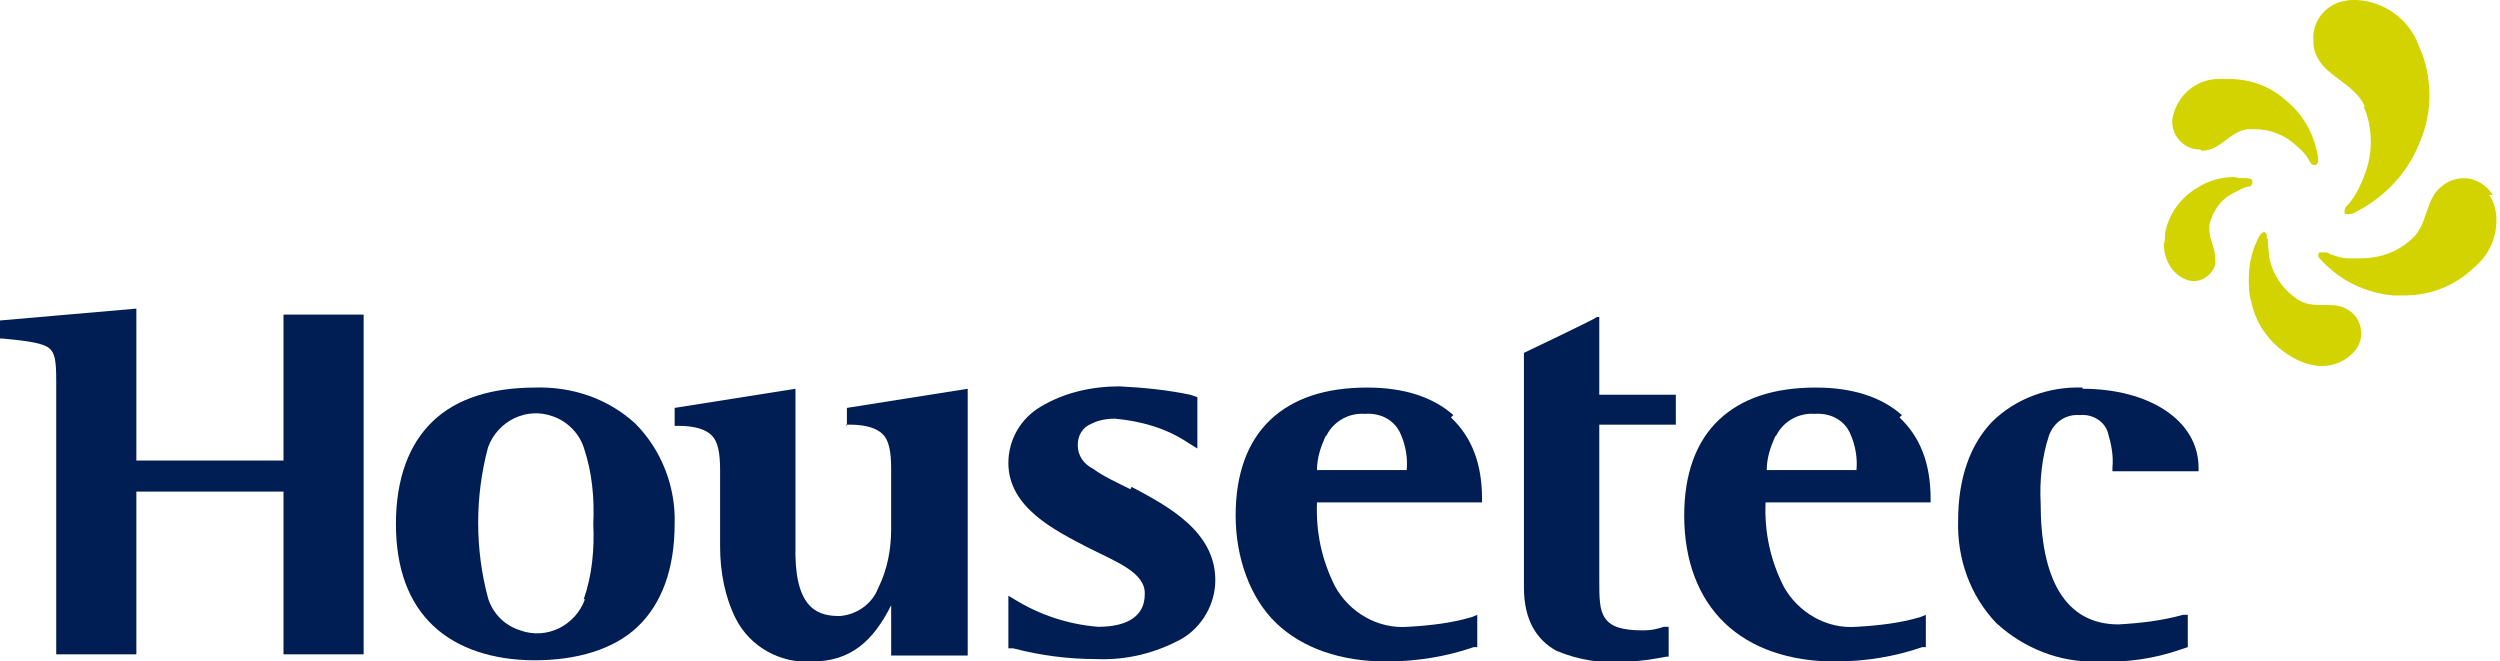
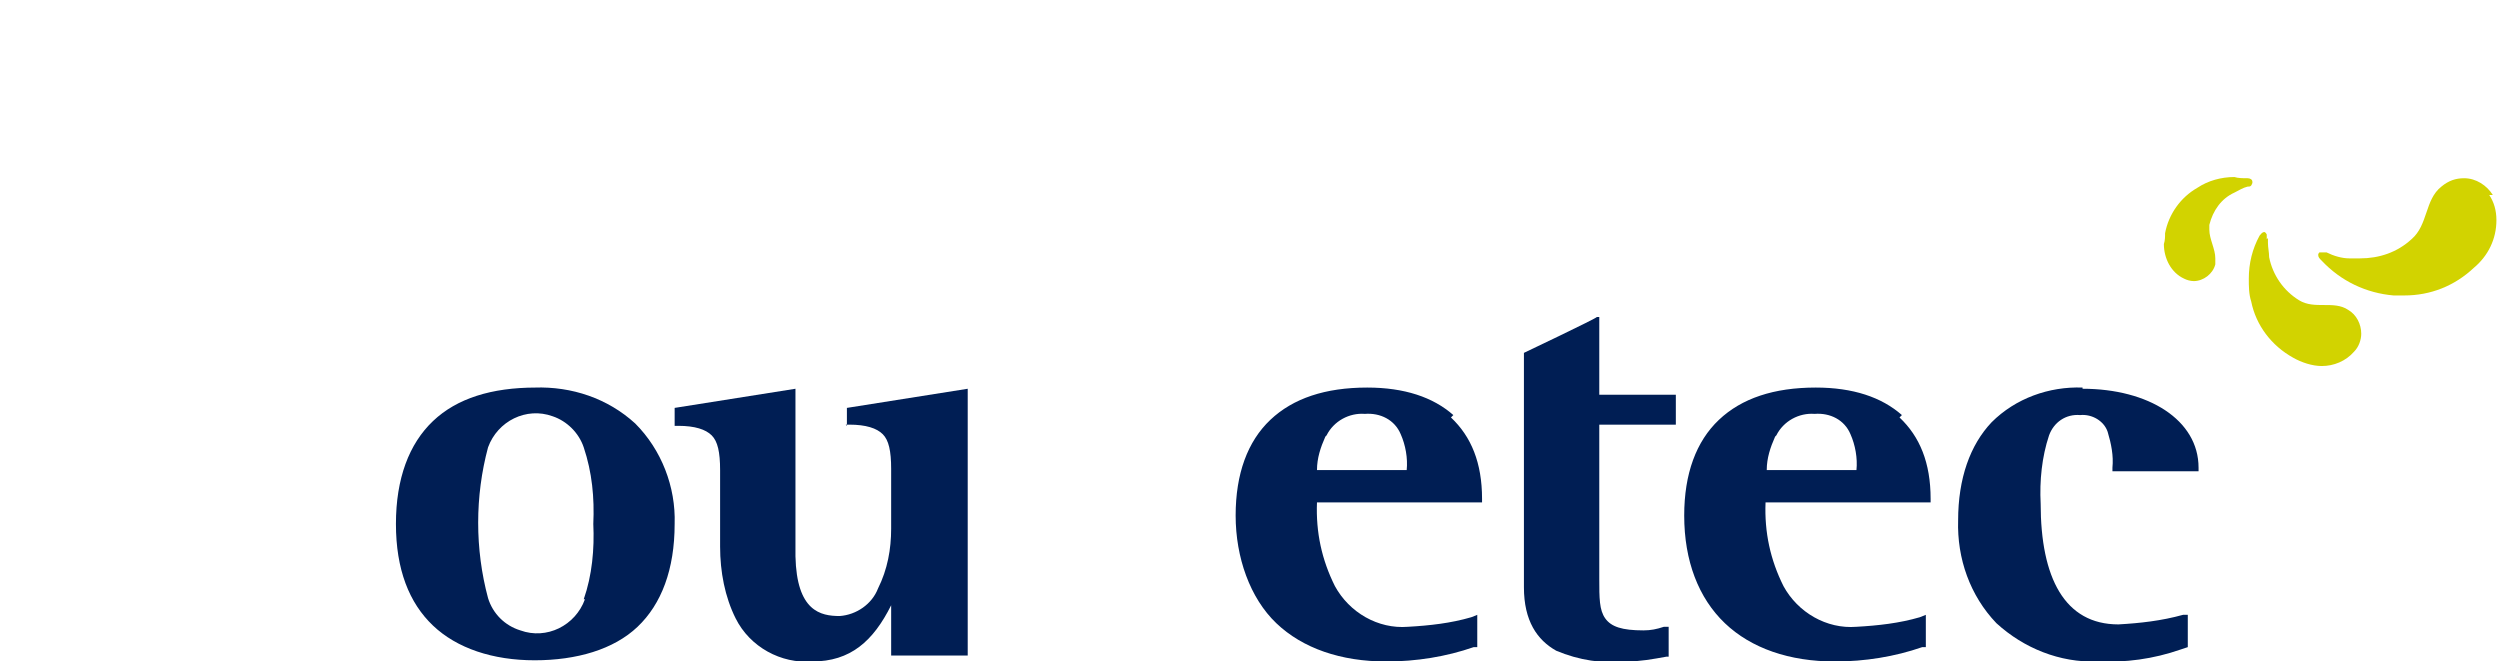
<svg xmlns="http://www.w3.org/2000/svg" id="_レイヤー_1" data-name="レイヤー_1" version="1.1" viewBox="0 0 209 55.3">
  <defs>
    <style>
      .st0 {
        fill: #001e54;
      }

      .st1 {
        fill: #d2d300;
      }
    </style>
  </defs>
  <g id="logo">
    <g id="_グループ_4" data-name="グループ_4">
      <g id="_グループ_1" data-name="グループ_1">
-         <path id="_パス_1" data-name="パス_1" class="st0" d="M23.7,26.4v12.1h-12.3v-12.7l-11.5,1v1.5h.3c2.2.2,3.4.4,3.9.8.5.4.6,1.1.6,2.7v22.9h6.7v-13.6h12.3v13.6h6.7v-28.4h-6.7v.2Z" />
        <path id="_パス_2" data-name="パス_2" class="st0" d="M70.7,35.5h.3c1.4,0,2.3.3,2.8.8s.7,1.4.7,2.9v5c0,1.7-.3,3.4-1.1,5-.5,1.3-1.8,2.2-3.2,2.3-1.6,0-3.6-.4-3.7-5v-14l-10.1,1.6v1.5h.3c1.4,0,2.3.3,2.8.8s.7,1.4.7,2.9v6.4c0,2.1.4,4.2,1.3,6,1.2,2.4,3.8,3.8,6.4,3.6h0c3.2,0,5.1-1.7,6.6-4.7v4.2h6.4v-22.3l-10.1,1.6v1.5Z" />
-         <path id="_パス_3" data-name="パス_3" class="st0" d="M94.5,40.9c-1.2-.6-2.3-1.1-3.1-1.7-.8-.4-1.3-1.1-1.3-2,0-.8.4-1.5,1.2-1.8.6-.3,1.3-.4,1.9-.4,2.2.2,4.3.8,6.1,2l.8.5v-4.3l-.6-.2c-1.9-.4-3.9-.6-5.9-.7-2.3,0-4.6.5-6.6,1.7-1.7,1-2.7,2.8-2.7,4.7,0,3.7,3.8,5.6,6.7,7.1,2.4,1.2,4.8,2.1,4.7,3.9,0,1.7-1.3,2.7-3.9,2.7-2.5-.2-4.9-1-7-2.3l-.5-.3v4.4h.4c2.3.6,4.6.9,7,.9,2.5.1,4.9-.5,7.1-1.7,1.7-1,2.8-2.9,2.8-4.9,0-4.1-4-6.2-7-7.8Z" />
        <path id="_パス_4" data-name="パス_4" class="st0" d="M133.7,32.9v-6.4h-.2c0,.1-6.1,3-6.1,3v19.6c0,2.8,1.1,4.4,2.7,5.3,1.9.8,3.9,1.1,5.9.9,1.1,0,2.2-.2,3.3-.4h.1s.1,0,.1,0v-2.5h-.4c-.6.2-1.1.3-1.7.3-1.8,0-2.7-.3-3.2-1s-.5-1.7-.5-3.3v-12.9h6.4v-2.5h-6.4Z" />
        <path id="_パス_5" data-name="パス_5" class="st0" d="M159,34.7c-1.7-1.5-4.1-2.3-7.2-2.3h0c-3.5,0-6.2.9-8.1,2.7s-2.9,4.5-2.9,8c0,3.8,1.2,6.9,3.4,9s5.4,3.2,9.2,3.2c2.5,0,5-.4,7.3-1.2h.2c0,0,.1,0,.1,0v-2.7l-.5.2c-1.7.5-3.5.7-5.3.8-2.5.2-4.9-1.2-6.1-3.4-1.1-2.2-1.6-4.5-1.5-7h13.8v-.3c0-3-.9-5.2-2.6-6.8ZM148.5,36.4c.6-1.2,1.9-1.9,3.2-1.8h0c1.3-.1,2.5.5,3,1.7.4.9.6,2,.5,3h-7.5c0-1,.3-1.9.7-2.8Z" />
        <path id="_パス_6" data-name="パス_6" class="st0" d="M121.5,34.7c-1.7-1.5-4.1-2.3-7.2-2.3h0c-3.5,0-6.2.9-8.1,2.7s-2.9,4.5-2.9,8,1.2,6.9,3.4,9,5.4,3.2,9.2,3.2c2.5,0,5-.4,7.3-1.2h.2c0,0,.1,0,.1,0v-2.7l-.5.2c-1.7.5-3.5.7-5.3.8-2.5.2-4.9-1.2-6.1-3.4-1.1-2.2-1.6-4.5-1.5-7h13.8v-.3c0-3-.9-5.2-2.6-6.8ZM110.9,36.4c.6-1.2,1.9-1.9,3.2-1.8,1.3-.1,2.5.5,3,1.7.4.9.6,2,.5,3h-7.5c0-1,.3-1.9.7-2.8Z" />
        <path id="_パス_7" data-name="パス_7" class="st0" d="M174.1,32.4c-2.8-.1-5.6.9-7.6,2.9-1.8,1.9-2.8,4.7-2.8,8.2-.1,3.2,1,6.3,3.2,8.6,2.3,2.1,5.3,3.3,8.4,3.2h0c2.4.1,4.7-.2,7-1l.6-.2v-2.7h-.4c-1.8.5-3.6.7-5.4.8-4.5,0-6.5-3.9-6.5-10.1-.1-1.9.1-3.9.7-5.7.4-1.1,1.4-1.8,2.6-1.7,1-.1,2,.5,2.3,1.4.3,1,.5,2,.4,3v.3h7.2v-.3c0-4-4.2-6.6-9.7-6.6Z" />
        <path id="_パス_8" data-name="パス_8" class="st0" d="M44.8,32.4c-3.7,0-6.6.9-8.6,2.8s-3.1,4.8-3.1,8.6,1.1,6.6,3.1,8.5,5,2.9,8.5,2.9,6.6-.9,8.6-2.8,3.1-4.8,3.1-8.6c.1-3.1-1.1-6.2-3.3-8.4-2.3-2.1-5.3-3.1-8.4-3ZM48.9,50.1c-.8,2.2-3.2,3.4-5.4,2.6-1.3-.4-2.3-1.4-2.7-2.7-1.1-4.1-1.1-8.5,0-12.6.8-2.2,3.2-3.4,5.4-2.6,1.2.4,2.2,1.4,2.6,2.6.7,2.1.9,4.2.8,6.4.1,2.1-.1,4.3-.8,6.3Z" />
      </g>
      <g id="_グループ_2" data-name="グループ_2">
-         <path id="_パス_9" data-name="パス_9" class="st1" d="M197.6,8.9c.4.9.6,1.9.6,3,0,1.2-.3,2.3-.8,3.4-.3.7-.7,1.4-1.2,1.9h0c-.1.1-.2.3-.2.5,0,0,0,.2.1.2,0,0,.1,0,.2,0,.2,0,.3,0,.5-.1,2.4-1.2,4.4-3.2,5.4-5.7.6-1.3.9-2.7.9-4.1,0-1.5-.3-2.9-.9-4.2-.8-2.2-2.9-3.7-5.2-3.8-.4,0-.7,0-1.1.1-1.5.3-2.6,1.7-2.5,3.2,0,.4,0,.8.2,1.2.7,1.9,3.2,2.4,4.1,4.4Z" />
        <path id="_パス_10" data-name="パス_10" class="st1" d="M188.3,15.2c0-.2-.2-.3-.4-.3-.4,0-.8,0-1.1-.1-1.1,0-2.2.3-3.1.9-1.4.8-2.4,2.2-2.7,3.8,0,.3,0,.6-.1.9,0,1.2.6,2.4,1.7,2.9.2.1.5.2.8.2.8,0,1.6-.6,1.8-1.4,0-.2,0-.3,0-.5,0-.8-.5-1.6-.5-2.4,0-.1,0-.3,0-.4.3-1.2,1-2.2,2.1-2.7.4-.2.7-.4,1.1-.5.2,0,.3,0,.4-.3Z" />
-         <path id="_パス_11" data-name="パス_11" class="st1" d="M184.1,12.6h0c1.5,0,2.3-1.6,3.8-1.8.2,0,.4,0,.6,0,1.3,0,2.6.5,3.6,1.5.4.3.8.8,1,1.2h0c.1.2.2.3.4.3.2,0,.3-.2.3-.4,0,0,0-.1,0-.2-.3-1.9-1.2-3.6-2.7-4.8-1.3-1.2-3-1.8-4.8-1.8-.3,0-.5,0-.8,0-2,0-3.6,1.5-3.9,3.4,0,0,0,.1,0,.2,0,1.3,1.1,2.3,2.3,2.3,0,0,0,0,0,0ZM193.2,13.4h0Z" />
        <path id="_パス_12" data-name="パス_12" class="st1" d="M189.5,20s0,0,0-.1c0,0,0-.2,0-.3,0,0-.1-.2-.2-.2-.2,0-.3.2-.4.3-.6,1.1-.9,2.3-.9,3.6,0,.6,0,1.3.2,1.9.4,2,1.7,3.7,3.5,4.7.7.4,1.6.7,2.4.7h0c1,0,2-.4,2.7-1.2.4-.4.6-1,.6-1.5,0-.8-.4-1.6-1.1-2-1.2-.8-2.8,0-4.1-.8-1.3-.8-2.2-2.1-2.5-3.6,0-.4-.1-.8-.1-1.2,0-.2,0-.3,0-.4Z" />
        <path id="_パス_13" data-name="パス_13" class="st1" d="M208.4,16.3c-.5-.8-1.4-1.4-2.4-1.4-.7,0-1.3.2-1.9.7-1.4,1.1-1.1,3.2-2.5,4.4-1.2,1.1-2.7,1.6-4.3,1.6-.3,0-.6,0-.9,0-.6,0-1.3-.2-1.9-.5-.1,0-.2,0-.4,0,0,0-.2,0-.2,0,0,0-.1.1-.1.2,0,.2.1.3.3.5,1.6,1.7,3.7,2.7,6,2.9.3,0,.6,0,.9,0,2.2,0,4.2-.8,5.8-2.3,1.2-1,1.9-2.4,1.9-4,0-.8-.2-1.5-.6-2.1Z" />
      </g>
    </g>
  </g>
</svg>